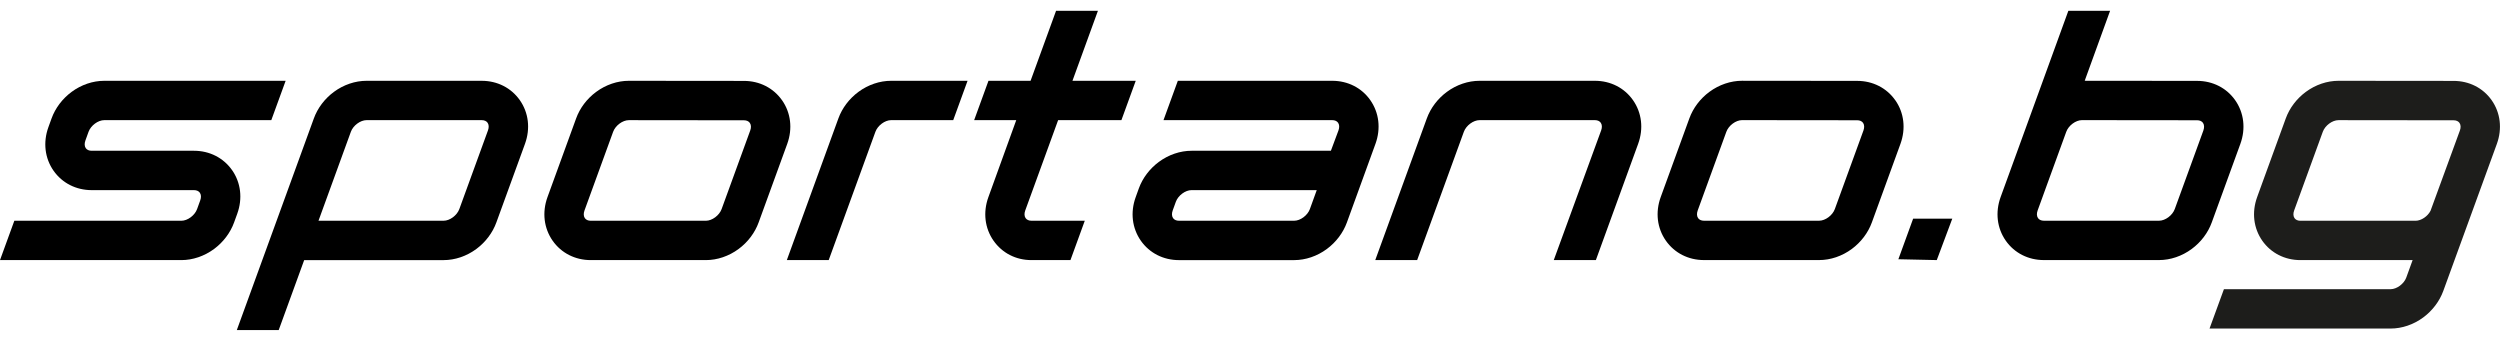
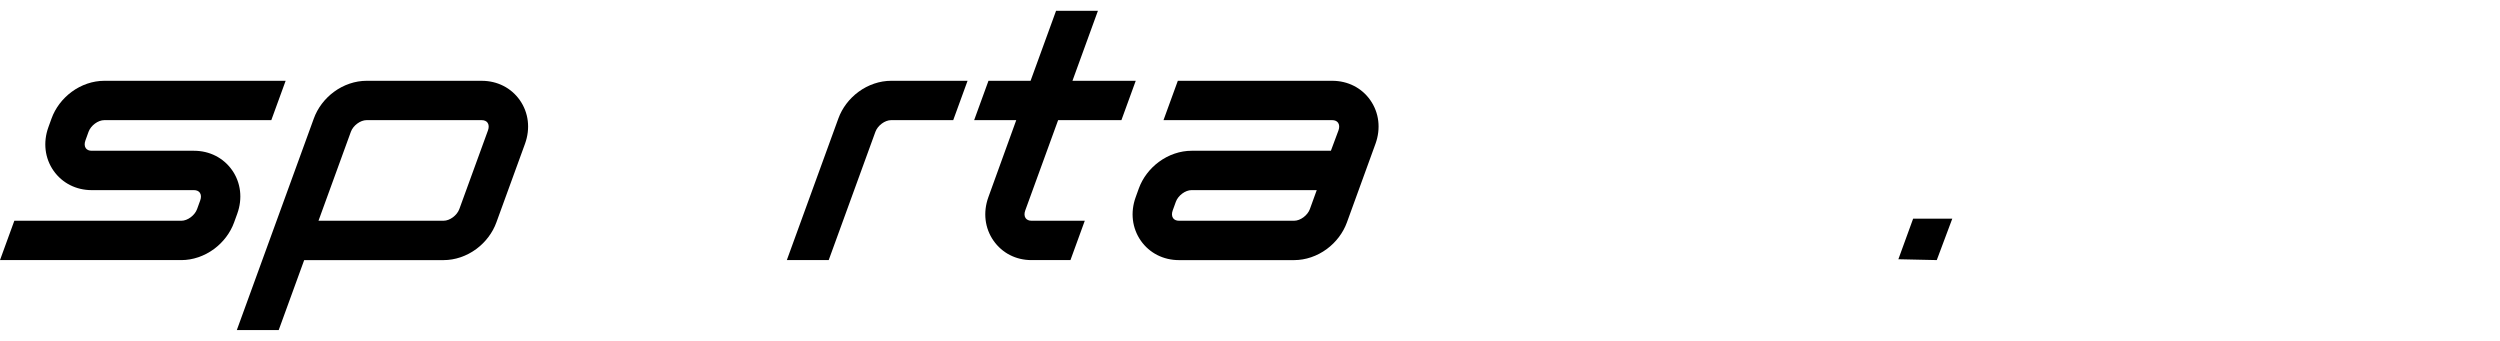
<svg xmlns="http://www.w3.org/2000/svg" width="176" height="24" viewBox="0 0 176 24" fill="none">
  <g clip-path="url(#clip0_24642_365701)">
-     <path d="M55.056 7.059C54.449 6.194 53.472 5.696 52.377 5.696L44.271 5.688C43.471 5.688 42.654 5.964 41.972 6.468C41.323 6.946 40.821 7.61 40.559 8.338L38.629 13.64L38.542 13.879C38.155 14.947 38.289 16.066 38.907 16.948C39.514 17.813 40.491 18.311 41.586 18.311H49.695C50.496 18.311 51.312 18.034 51.995 17.53C52.643 17.052 53.145 16.388 53.408 15.66L55.422 10.127C55.809 9.059 55.675 7.94 55.057 7.058L55.056 7.059ZM52.817 9.185L50.802 14.719C50.64 15.164 50.133 15.541 49.694 15.541H41.586C41.404 15.541 41.258 15.476 41.174 15.357C41.082 15.225 41.071 15.03 41.146 14.823L43.163 9.282C43.325 8.836 43.832 8.459 44.271 8.459L52.377 8.468C52.559 8.468 52.705 8.533 52.788 8.652C52.881 8.784 52.892 8.979 52.817 9.186V9.185Z" fill="black" />
    <path d="M16.338 11.977C15.729 11.111 14.753 10.614 13.658 10.614H6.451C6.268 10.614 6.123 10.549 6.039 10.431C5.946 10.298 5.936 10.104 6.011 9.896L6.233 9.28C6.395 8.835 6.902 8.458 7.341 8.458H19.1L20.109 5.688H7.342C6.542 5.688 5.725 5.964 5.043 6.468C4.395 6.946 3.893 7.61 3.63 8.338L3.407 8.954C3.021 10.021 3.154 11.14 3.772 12.022C4.379 12.887 5.357 13.385 6.452 13.385H13.658C13.841 13.385 13.986 13.45 14.07 13.569C14.162 13.701 14.173 13.895 14.098 14.103L13.875 14.719C13.714 15.164 13.206 15.541 12.768 15.541H1.009L0 18.311H12.768C13.568 18.311 14.385 18.034 15.067 17.53C15.715 17.052 16.217 16.388 16.48 15.66L16.703 15.045C17.089 13.977 16.956 12.858 16.338 11.976V11.977Z" fill="black" />
    <path d="M33.915 5.688H25.807C25.007 5.688 24.19 5.964 23.508 6.468C22.86 6.946 22.358 7.61 22.095 8.338L16.672 23.237H19.621L21.414 18.312H31.23C32.031 18.312 32.848 18.035 33.53 17.531C34.178 17.053 34.68 16.389 34.943 15.662L36.961 10.12C37.348 9.052 37.214 7.934 36.596 7.052C35.989 6.186 35.011 5.689 33.916 5.689L33.915 5.688ZM34.355 9.176L32.337 14.718C32.175 15.163 31.668 15.54 31.229 15.54H22.422L24.7 9.28C24.861 8.835 25.369 8.458 25.807 8.458H33.915C34.098 8.458 34.243 8.523 34.327 8.642C34.419 8.774 34.43 8.969 34.355 9.176V9.176Z" fill="black" />
-     <path d="M112.283 5.688H104.161C103.36 5.688 102.543 5.964 101.861 6.468C101.213 6.946 100.711 7.61 100.448 8.338L96.818 18.311H99.767L103.054 9.28C103.216 8.835 103.723 8.458 104.162 8.458H112.283C112.465 8.458 112.611 8.523 112.694 8.642C112.787 8.774 112.798 8.969 112.723 9.176L109.385 18.311H112.349L115.328 10.119C115.715 9.051 115.581 7.933 114.963 7.051C114.356 6.185 113.379 5.688 112.284 5.688H112.283Z" fill="black" />
    <path d="M96.47 7.051C95.863 6.184 94.885 5.688 93.79 5.688H82.919L81.91 8.458H93.79C93.973 8.458 94.118 8.523 94.202 8.642C94.294 8.774 94.305 8.969 94.23 9.176L93.695 10.614H83.887C83.086 10.614 82.27 10.891 81.588 11.395C80.939 11.873 80.437 12.537 80.174 13.264L79.952 13.88C79.565 14.948 79.699 16.067 80.317 16.949C80.924 17.814 81.901 18.312 82.996 18.312H91.109C91.909 18.312 92.726 18.035 93.408 17.531C94.056 17.053 94.558 16.389 94.821 15.662L96.835 10.12C97.221 9.052 97.088 7.934 96.47 7.052V7.051ZM92.216 14.718C92.055 15.163 91.547 15.54 91.109 15.54H82.996C82.814 15.54 82.668 15.475 82.585 15.356C82.492 15.224 82.481 15.029 82.556 14.822L82.779 14.206C82.941 13.761 83.448 13.384 83.887 13.384H92.699L92.216 14.717V14.718Z" fill="black" />
    <path d="M74.492 8.459H78.947L79.956 5.688H75.501L77.293 0.762H74.346L72.553 5.687H69.589L68.58 8.458H71.544L69.582 13.879C69.195 14.947 69.328 16.065 69.946 16.947C70.555 17.814 71.518 18.311 72.614 18.311H75.36L76.369 15.54H72.615C72.433 15.54 72.287 15.475 72.203 15.356C72.111 15.224 72.1 15.029 72.175 14.822L74.492 8.458V8.459Z" fill="black" />
    <path d="M62.735 5.688C61.934 5.688 61.118 5.964 60.435 6.468C59.787 6.946 59.285 7.61 59.022 8.338L55.393 18.311H58.341L61.628 9.28C61.79 8.835 62.297 8.458 62.736 8.458H67.107L68.116 5.688H62.736H62.735Z" fill="black" />
-     <path d="M133.427 7.057C132.82 6.192 131.843 5.694 130.748 5.694L122.642 5.686C121.842 5.686 121.025 5.963 120.343 6.466C119.694 6.944 119.193 7.608 118.93 8.336L117 13.638L116.913 13.877C116.526 14.945 116.66 16.064 117.278 16.945C117.885 17.811 118.862 18.309 119.957 18.309H128.066C128.867 18.309 129.684 18.032 130.366 17.528C131.014 17.05 131.516 16.386 131.779 15.659L133.793 10.125C134.18 9.057 134.047 7.938 133.429 7.056L133.427 7.057ZM131.188 9.183L129.173 14.717C129.011 15.162 128.504 15.539 128.065 15.539H119.957C119.775 15.539 119.629 15.474 119.546 15.355C119.453 15.223 119.442 15.028 119.517 14.821L121.534 9.28C121.696 8.834 122.203 8.457 122.642 8.457L130.748 8.466C130.93 8.466 131.076 8.531 131.16 8.65C131.252 8.782 131.263 8.977 131.188 9.184V9.183Z" fill="black" />
-     <path d="M154.679 5.694L146.763 5.686L148.55 0.762H145.611L141.944 10.851L140.929 13.639L140.842 13.878C140.456 14.946 140.589 16.064 141.207 16.946C141.814 17.812 142.792 18.309 143.887 18.309H151.996C152.796 18.309 153.613 18.032 154.295 17.528C154.944 17.05 155.446 16.387 155.708 15.659L157.723 10.125C158.11 9.058 157.976 7.939 157.358 7.057C156.751 6.191 155.774 5.694 154.679 5.694V5.694ZM155.119 9.183L153.104 14.716C152.942 15.162 152.435 15.539 151.996 15.539H143.888C143.705 15.539 143.56 15.473 143.476 15.355C143.384 15.223 143.373 15.028 143.448 14.821L143.796 13.865L144.054 13.153L145.464 9.279C145.626 8.834 146.133 8.457 146.572 8.457L154.678 8.466C154.86 8.466 155.006 8.531 155.089 8.649C155.182 8.782 155.192 8.976 155.118 9.184L155.119 9.183Z" fill="black" />
-     <path d="M175.416 7.059C174.809 6.194 173.832 5.696 172.737 5.696L164.631 5.688C163.83 5.688 163.014 5.964 162.332 6.468C161.683 6.946 161.181 7.61 160.918 8.338L158.988 13.64L158.902 13.879C158.515 14.947 158.648 16.066 159.266 16.948C159.874 17.813 160.851 18.311 161.946 18.311H169.848L169.403 19.537C169.242 19.982 168.734 20.359 168.296 20.359H156.564L155.551 23.13H168.296C169.096 23.13 169.913 22.853 170.595 22.349C171.243 21.871 171.745 21.207 172.008 20.48L175.78 10.127C176.167 9.059 176.033 7.94 175.415 7.058L175.416 7.059ZM161.534 15.357C161.442 15.225 161.431 15.03 161.506 14.823L163.523 9.282C163.685 8.836 164.192 8.459 164.631 8.459L172.737 8.468C172.919 8.468 173.065 8.533 173.148 8.652C173.241 8.784 173.252 8.979 173.177 9.186L171.109 14.84C170.908 15.231 170.454 15.542 170.054 15.542H161.946C161.763 15.542 161.618 15.477 161.534 15.358V15.357Z" fill="#1D1D1B" />
    <path d="M137.441 15.393H134.685L133.645 18.251L136.349 18.31L137.441 15.393Z" fill="black" />
  </g>
  <defs>
    <clipPath id="clip0_24642_365701">
      <rect width="176" height="22.476" fill="white" transform="translate(0 0.762)" />
    </clipPath>
  </defs>
</svg>